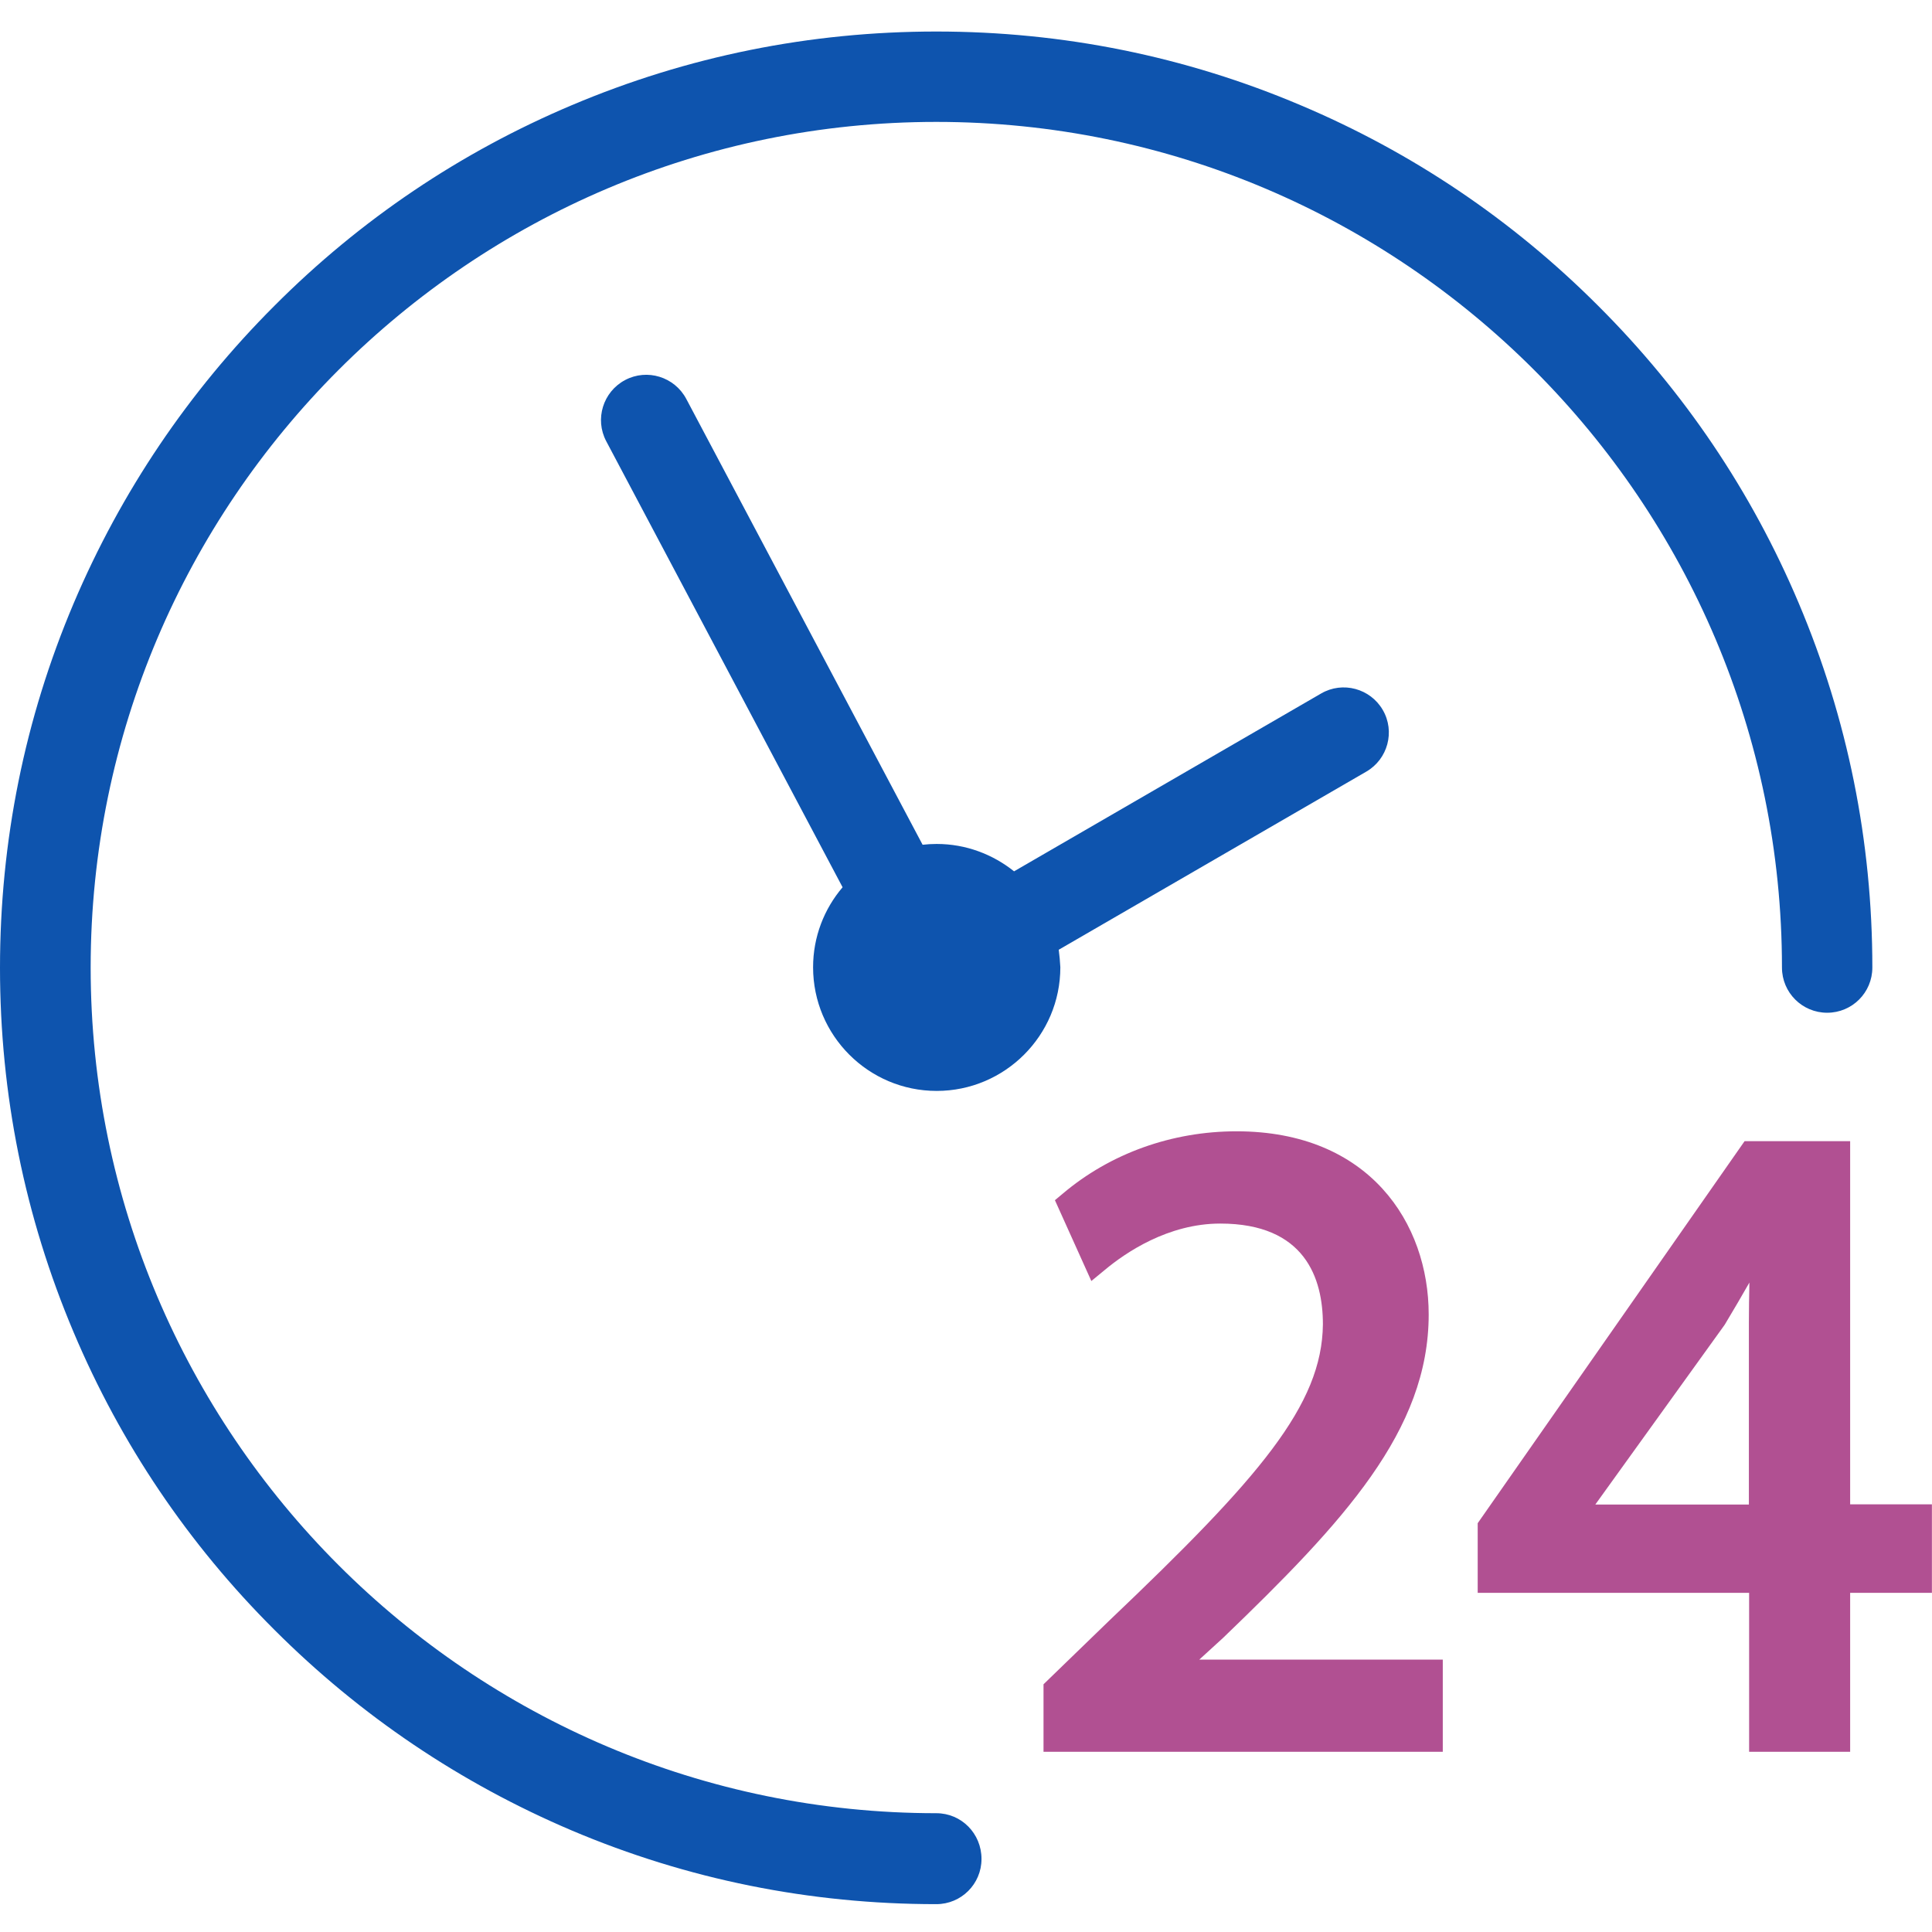
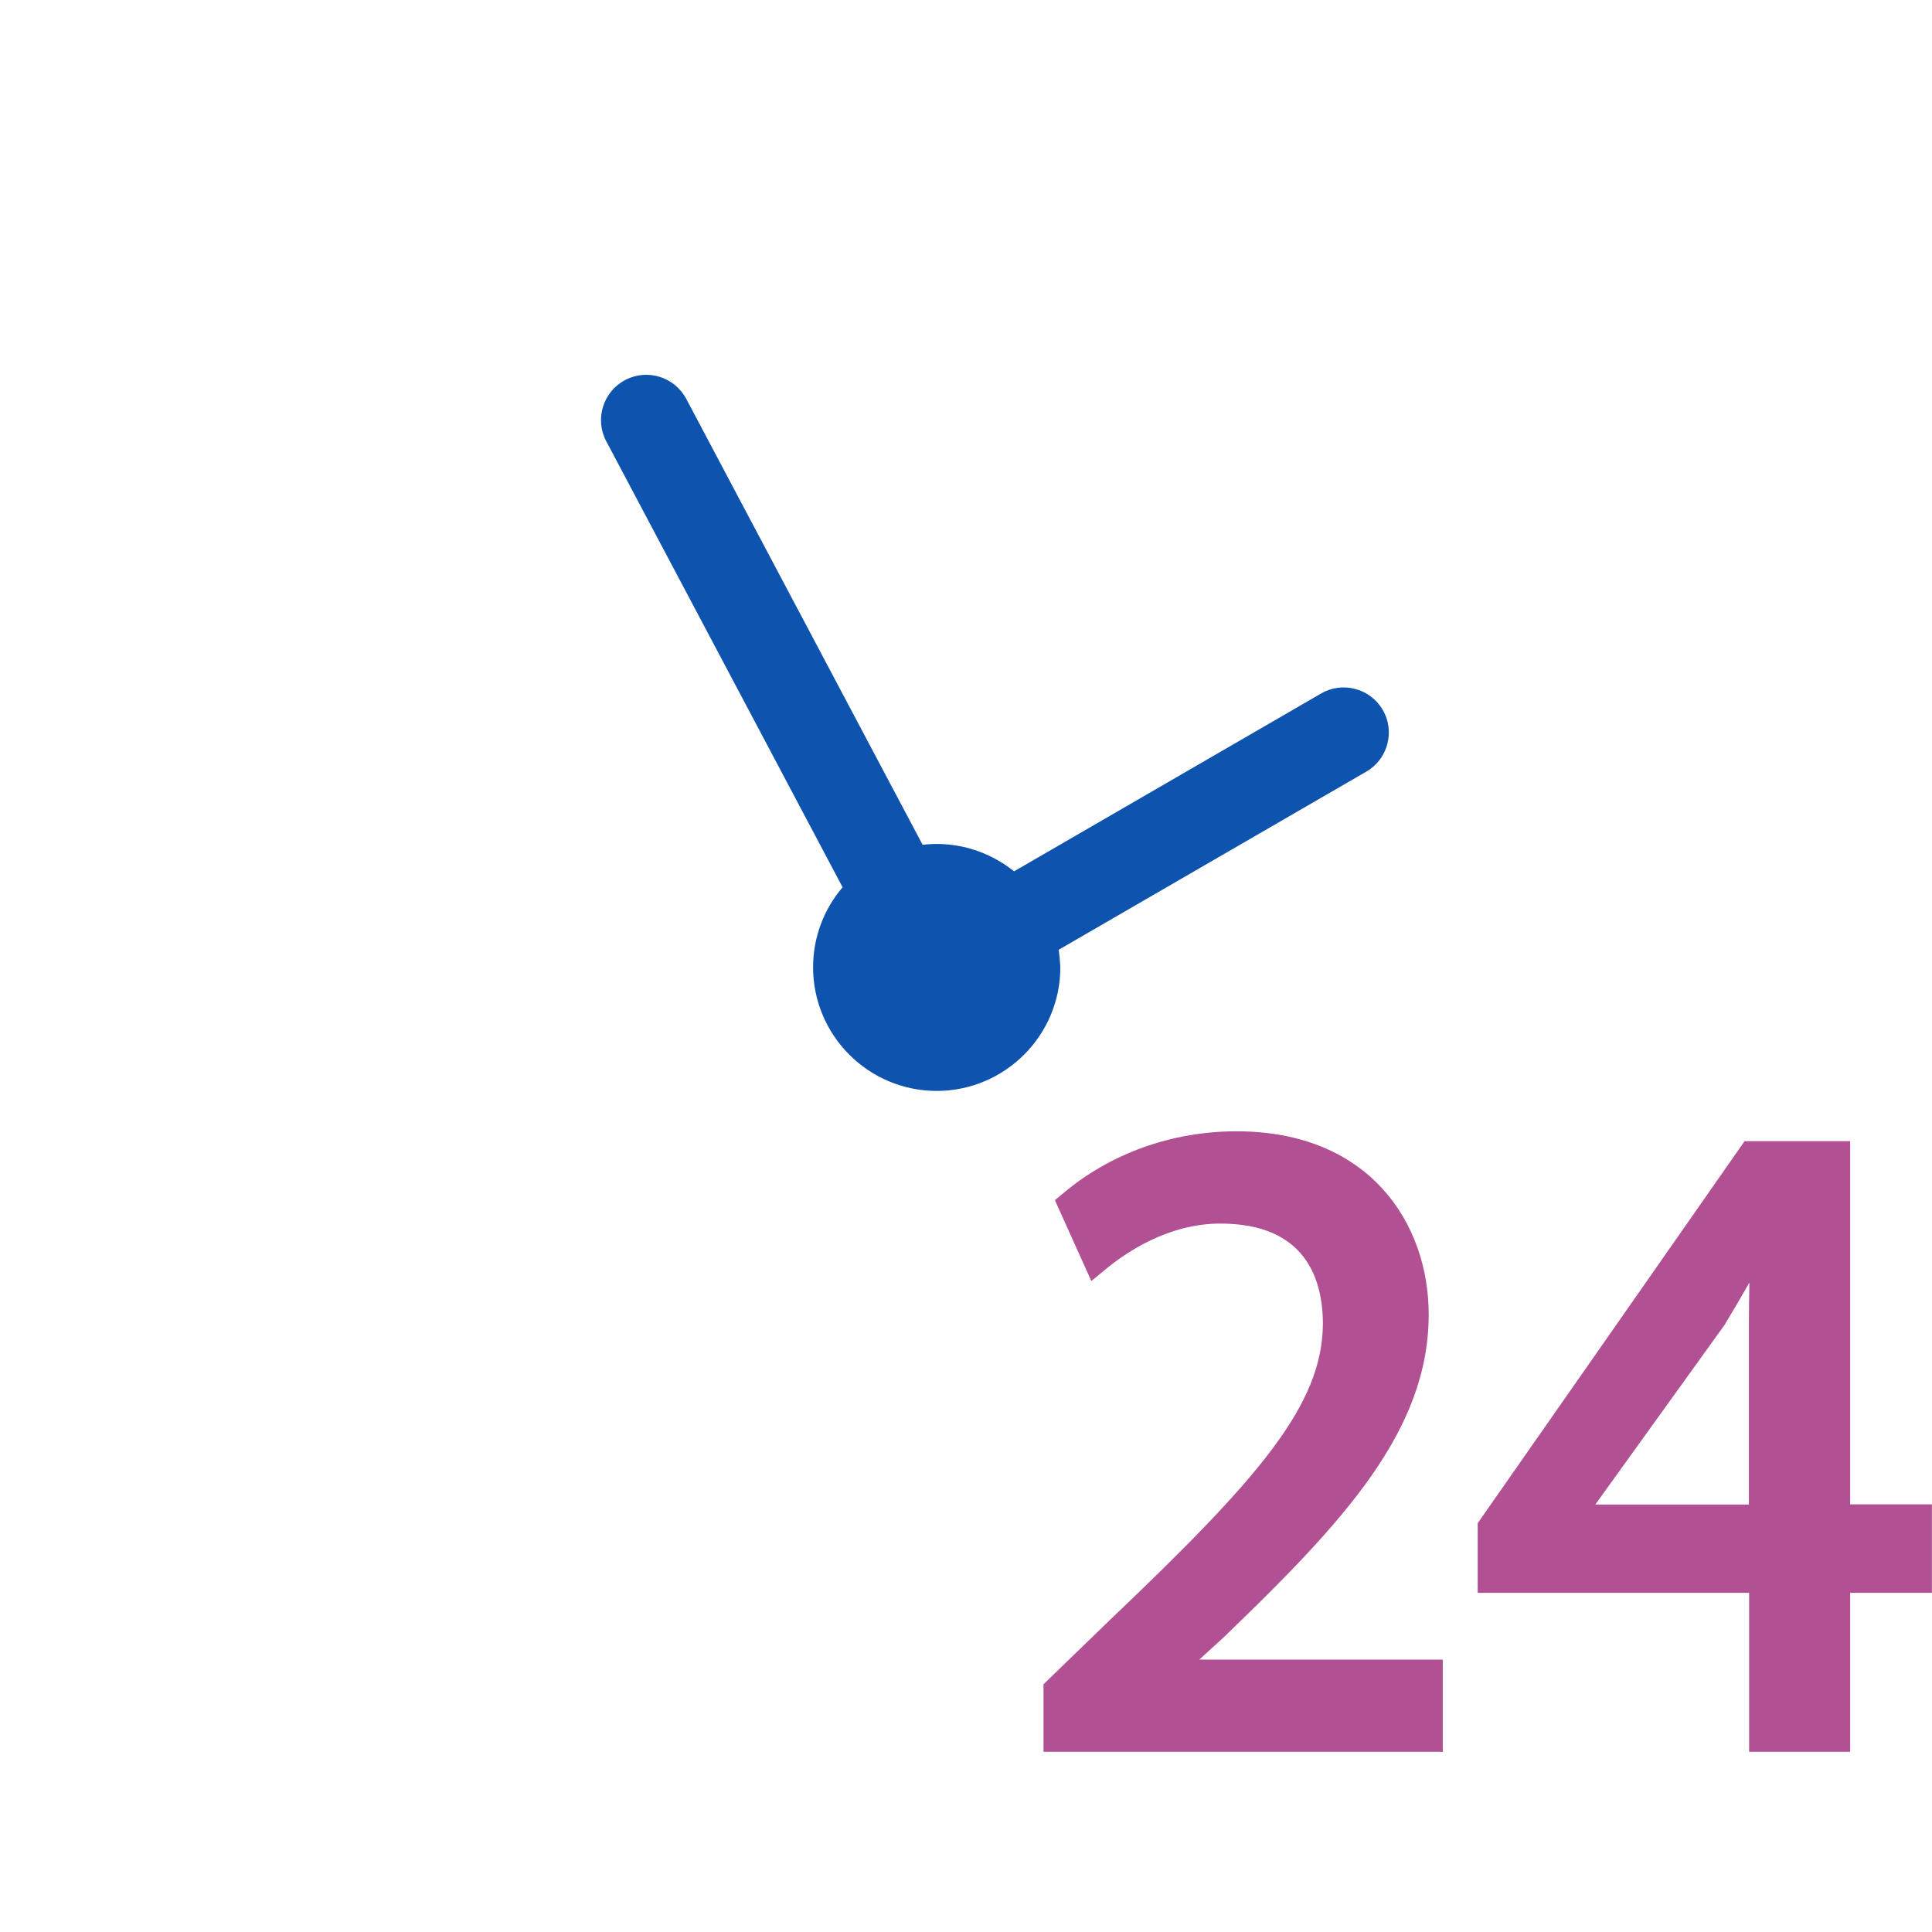
<svg xmlns="http://www.w3.org/2000/svg" width="41" height="41" viewBox="0 0 41 41" fill="none">
  <g clip-path="url(#clip0_2209_73)">
    <path d="M22.468 20.155L28.995 16.375C29.452 16.11 29.61 15.523 29.345 15.067C29.08 14.61 28.493 14.451 28.036 14.717L21.52 18.491C21.068 18.13 20.498 17.91 19.878 17.91C19.777 17.91 19.675 17.916 19.579 17.927L14.564 8.466C14.315 7.997 13.734 7.817 13.266 8.065C12.798 8.313 12.617 8.894 12.865 9.363L17.881 18.829C17.491 19.287 17.255 19.879 17.255 20.527C17.255 21.972 18.428 23.151 19.878 23.151C21.322 23.151 22.502 21.977 22.502 20.527C22.496 20.404 22.484 20.279 22.468 20.155Z" fill="#0E54AE" />
-     <path d="M19.87 38.479C9.975 38.479 1.924 30.428 1.924 20.533C1.924 10.637 9.975 2.587 19.87 2.587C29.766 2.587 37.816 10.637 37.816 20.533C37.816 21.064 38.245 21.492 38.775 21.492C39.306 21.492 39.734 21.064 39.734 20.533C39.734 17.854 39.21 15.253 38.171 12.798C37.173 10.435 35.74 8.308 33.912 6.486C32.09 4.663 29.963 3.23 27.599 2.232C25.151 1.194 22.55 0.669 19.87 0.669C17.19 0.669 14.589 1.194 12.135 2.232C9.772 3.23 7.644 4.663 5.822 6.491C4 8.313 2.567 10.44 1.563 12.804C0.525 15.253 0 17.854 0 20.539C0 23.218 0.525 25.82 1.563 28.274C2.561 30.637 3.994 32.764 5.822 34.586C7.644 36.409 9.772 37.842 12.135 38.846C14.584 39.884 17.185 40.409 19.87 40.409C20.401 40.409 20.829 39.98 20.829 39.45C20.829 38.908 20.401 38.479 19.87 38.479Z" fill="#0E54AE" />
    <path d="M25.958 34.756C28.514 32.296 30.319 30.361 30.319 27.895C30.319 25.961 29.061 24.008 26.241 24.008C24.87 24.008 23.561 24.477 22.55 25.334L22.387 25.47L23.16 27.185L23.448 26.948C23.888 26.581 24.79 25.966 25.896 25.966C27.696 25.966 28.074 27.128 28.074 28.104C28.057 29.82 26.726 31.36 23.543 34.389L22.145 35.743V37.176H30.618V35.219H25.451L25.958 34.756Z" fill="#B15092" />
    <path d="M39.263 31.924V24.217H37.023L31.359 32.325V33.803H37.119V37.176H39.263V33.803H41.001V31.924H39.263ZM33.858 31.924L36.595 28.121L36.606 28.104C36.792 27.794 36.961 27.506 37.125 27.218C37.119 27.506 37.114 27.788 37.114 28.076V31.929H33.858V31.924Z" fill="#B15092" />
  </g>
  <defs>
    <clipPath id="clip0_2209_73">
      <rect width="40.998" height="40.998" fill="white" />
    </clipPath>
  </defs>
</svg>